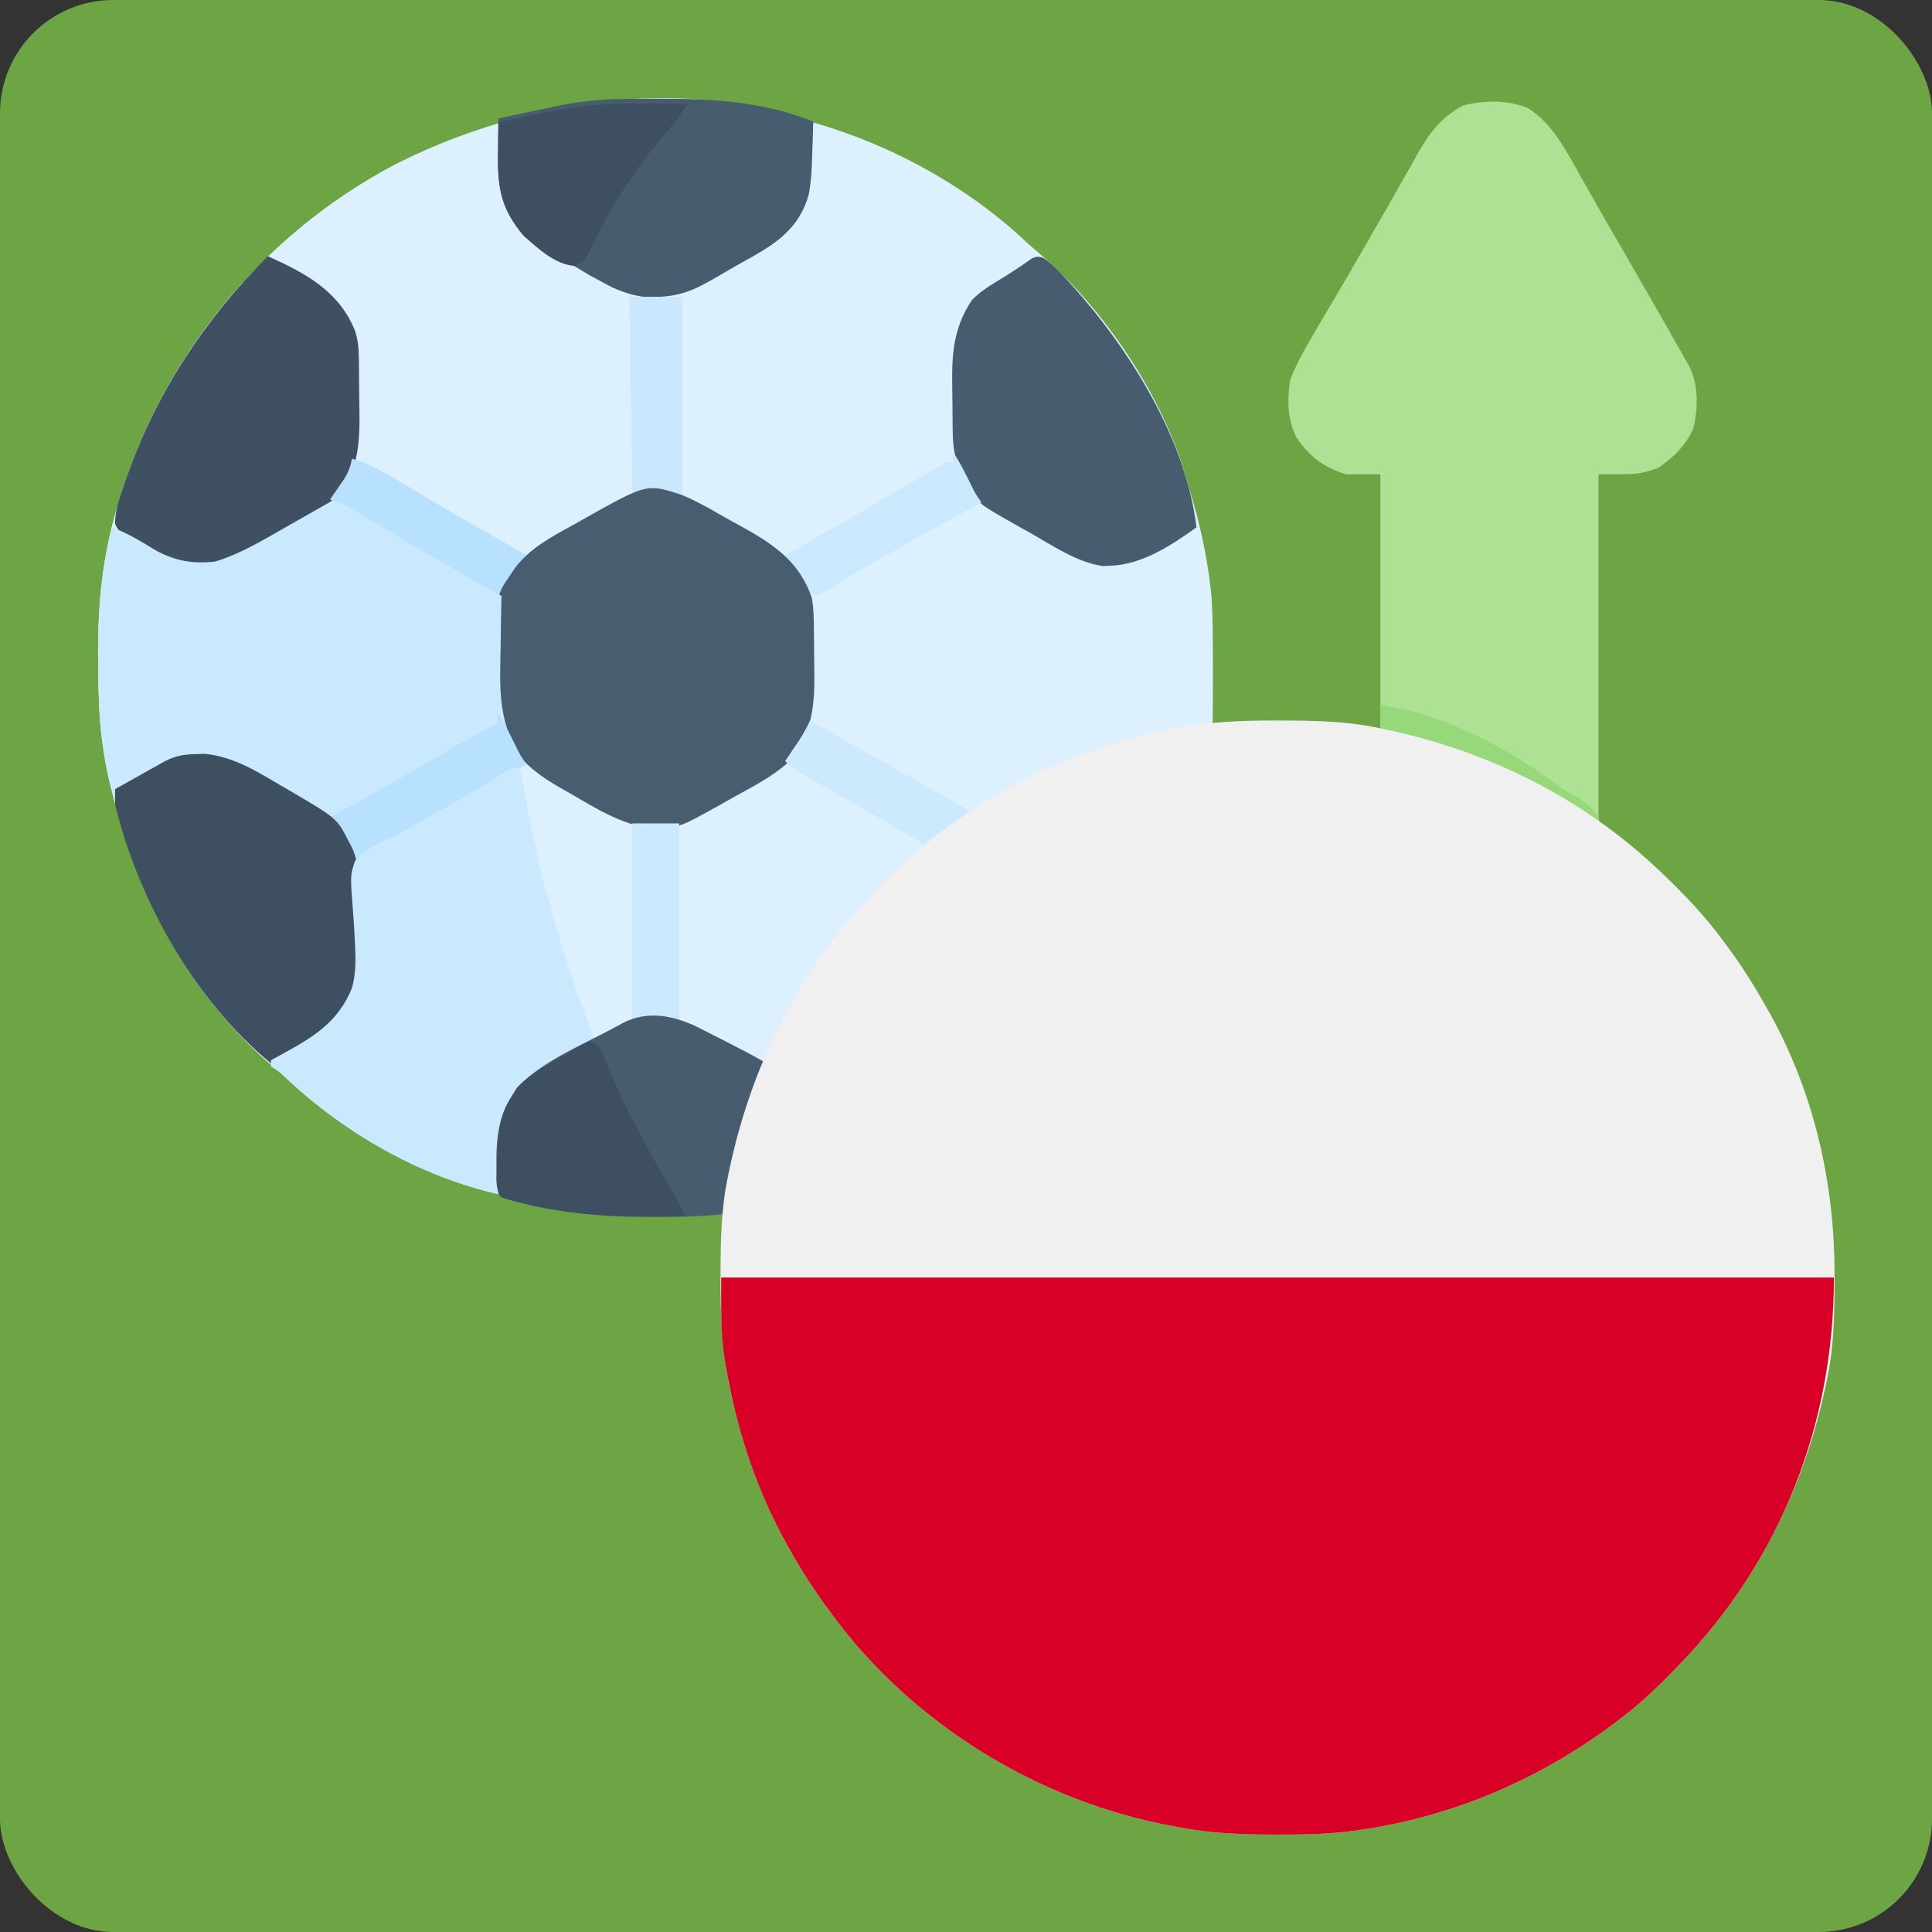
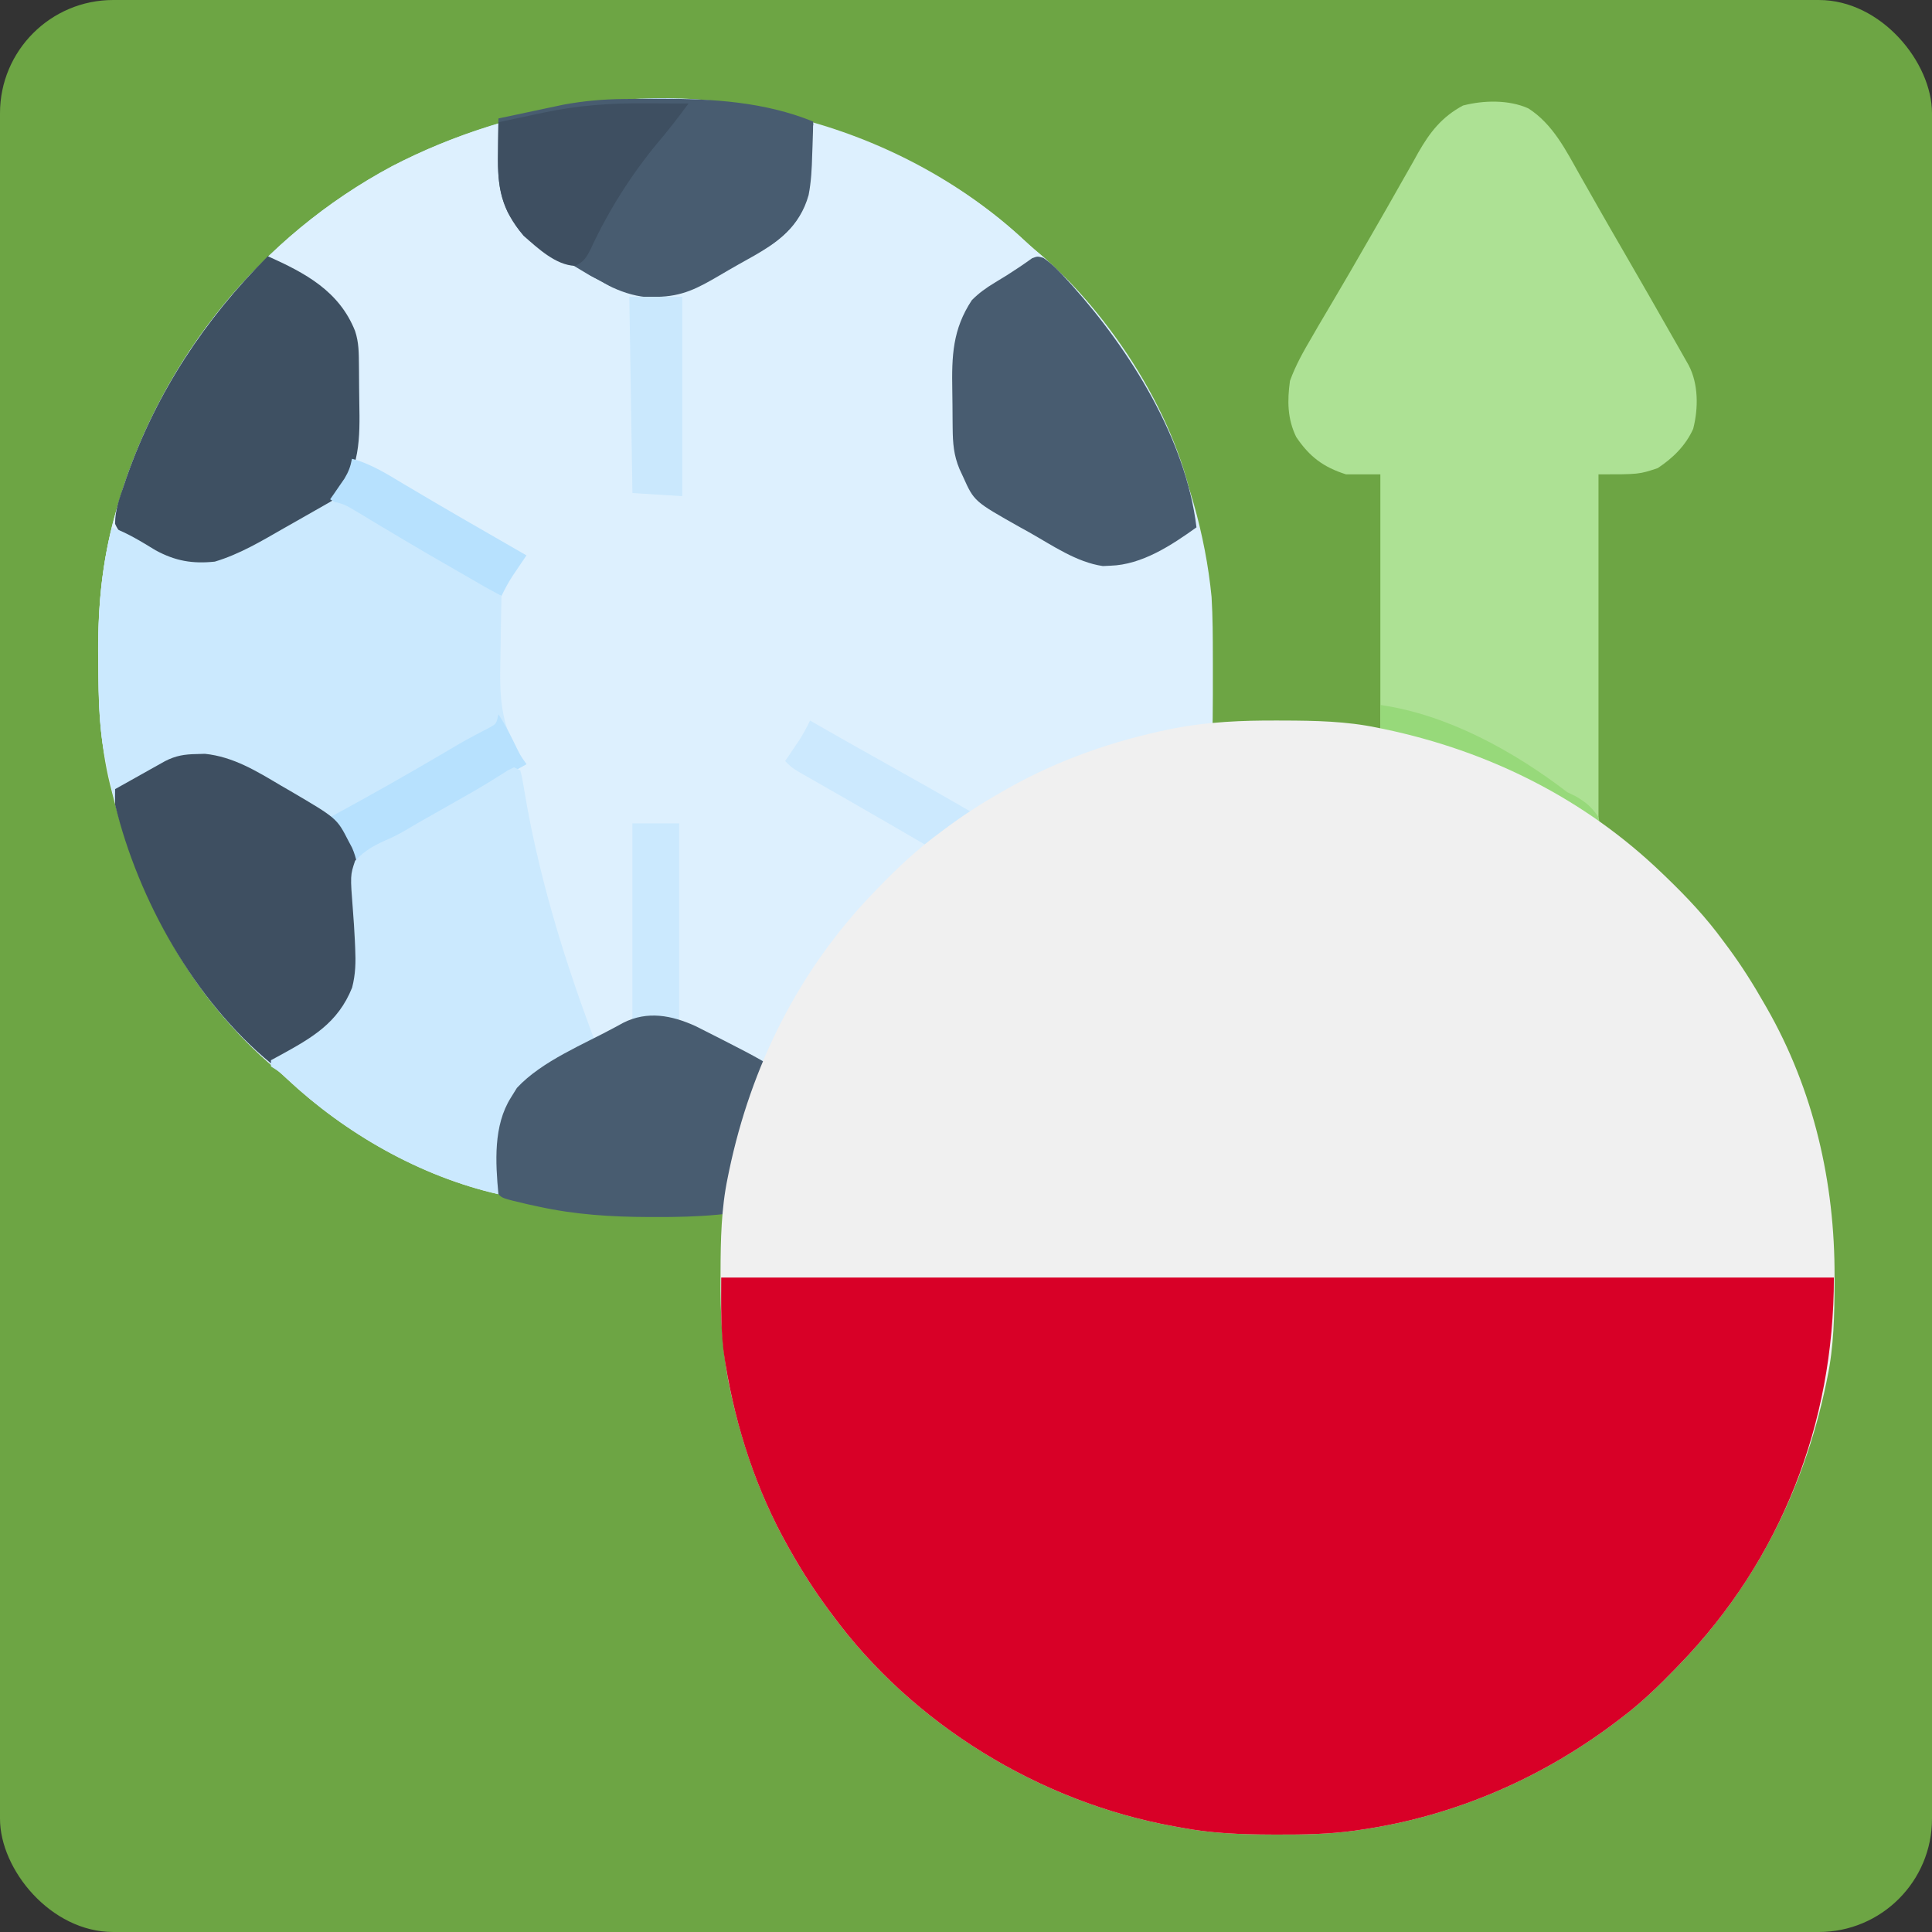
<svg xmlns="http://www.w3.org/2000/svg" version="1.1" width="512" height="512">
  <rect width="100%" height="100%" fill="#333333" stroke="none" />
  <svg width="512" height="512" viewBox="0 0 512 512" fill="none">
    <rect width="512" height="512" rx="30" fill="#6DA544" />
    <path d="M215.495 33.214C216.196 51.753 216.196 51.753 212.191 57.989C211.838 58.548 211.484 59.107 211.12 59.683C207.143 64.962 201.337 67.929 195.678 71.097C194.028 72.026 192.395 72.978 190.764 73.939C182.657 78.682 176.164 81.054 166.569 79.081C161.703 77.365 157.201 74.569 152.729 72.029C152.509 72.71 152.509 72.71 152.283 73.405C151.23 76.616 150.144 79.802 148.919 82.953C141.203 102.818 136.919 123.46 135.386 144.705C137.579 146.542 137.579 146.542 139.367 146.216C141.74 145.312 143.822 144.112 146.013 142.827C147.416 142.01 147.416 142.01 148.848 141.175C149.832 140.597 150.816 140.019 151.8 139.44C153.724 138.313 155.649 137.189 157.575 136.066C158.427 135.565 159.28 135.064 160.158 134.548C166.783 130.796 171.505 129.493 179.157 130.665C183.228 132.007 186.925 134.118 190.62 136.261C192.439 137.312 194.279 138.316 196.125 139.317C204.688 144.048 211.914 148.708 215.127 158.489C215.656 161.233 215.662 163.966 215.691 166.751C215.698 167.369 215.704 167.986 215.712 168.622C215.723 169.928 215.732 171.235 215.738 172.541C215.748 173.864 215.764 175.187 215.789 176.51C215.975 186.544 215.566 194.855 208.311 202.551C204.209 206.037 199.446 208.508 194.745 211.083C193.691 211.675 192.639 212.267 191.587 212.861C180.151 219.266 180.151 219.266 174.46 219.342C173.673 219.365 172.886 219.389 172.076 219.413C164.187 218.351 157.46 213.833 150.768 209.793C149.026 208.745 147.282 207.7 145.535 206.66C144.775 206.201 144.014 205.742 143.231 205.269C140.67 203.859 140.67 203.859 137.864 203.341C135.578 204.266 135.578 204.266 133.18 205.744C132.247 206.282 131.315 206.82 130.354 207.374C128.31 208.585 126.276 209.812 124.243 211.042C123.192 211.674 122.14 212.305 121.088 212.935C120.562 213.251 120.035 213.567 119.492 213.893C116.029 215.926 112.566 217.501 108.804 218.935C100.828 222.127 100.828 222.127 94.919 228.116C92.901 234.956 93.812 242.503 94.45 249.492C94.507 250.131 94.566 250.769 94.626 251.427C94.683 252.057 94.74 252.687 94.799 253.335C95.254 259.912 93.47 265.464 89.137 270.507C84.217 275.388 77.858 278.555 71.795 281.797C48.021 262.282 33.71 231.361 28.025 201.689C27.871 200.914 27.717 200.139 27.559 199.341C26.247 191.968 26.093 184.709 26.112 177.244C26.115 175.178 26.095 173.114 26.075 171.048C26.025 158.595 27.486 146.341 31.07 134.381C31.279 133.669 31.488 132.957 31.704 132.223C43.156 94.585 69.221 62.572 103.936 44.024C136.215 27.296 180.67 19.098 215.495 33.214Z" fill="#CBE9FE" />
    <path d="M208.894 30.736C209.606 30.908 210.319 31.081 211.053 31.259C233.304 36.871 254.669 48.028 271.472 63.709C273.145 65.267 274.862 66.74 276.614 68.209C301.669 90.2 317.873 125.285 321.078 158.2C321.402 163.555 321.41 168.917 321.417 174.28C321.42 175.24 321.42 175.24 321.422 176.219C321.437 200.409 321.437 200.409 317.906 207.469C316.204 207.895 316.204 207.895 313.955 208.208C313.13 208.33 312.308 208.453 311.458 208.578C310.571 208.706 309.685 208.834 308.772 208.966C278.358 213.725 249.465 229.703 230.937 254.692C223.855 264.588 218.311 274.935 213.632 286.15C212.944 287.764 212.188 289.329 211.371 290.88C210.86 290.319 210.349 289.757 209.823 289.178C204.22 283.666 197.34 279.95 190.518 276.17C189.805 275.774 189.092 275.377 188.357 274.968C182.144 271.579 176.437 268.893 169.253 270.234C164.641 272.073 160.354 274.398 156.039 276.841C155.412 277.194 154.784 277.548 154.138 277.912C143.39 283.395 143.39 283.395 135.599 292.12C135.262 292.742 134.926 293.364 134.579 294.004C133.173 297.075 132.797 299.895 132.653 303.257C132.619 304.029 132.584 304.8 132.549 305.594C132.516 306.394 132.484 307.193 132.45 308.018C132.414 308.83 132.379 309.641 132.342 310.479C132.255 312.48 132.17 314.48 132.089 316.481C111.357 311.738 91.606 300.442 76.118 285.988C74.444 284.427 72.727 282.955 70.975 281.488C50.228 263.276 36.242 236.448 29.682 209.947C29.422 208.93 29.422 208.93 29.156 207.892C26.452 196.878 26.058 185.923 26.018 174.641C26.012 173.97 26.007 173.299 26.002 172.608C25.939 159.641 27.343 146.84 31.076 134.381C31.285 133.668 31.495 132.956 31.71 132.222C43.162 94.585 69.227 62.572 103.942 44.023C135.997 27.411 173.612 22.15 208.894 30.736Z" fill="#DDF0FE" />
    <path d="M405.034 28.726C411.513 32.887 414.935 39.734 418.61 46.275C419.427 47.712 420.244 49.15 421.064 50.586C421.909 52.071 422.751 53.558 423.591 55.044C425.711 58.779 427.863 62.494 430.016 66.209C434.627 74.17 439.203 82.149 443.746 90.149C444.432 91.352 444.432 91.352 445.132 92.58C445.76 93.687 445.76 93.687 446.397 94.817C446.949 95.786 446.948 95.786 447.51 96.775C450.136 101.788 450.103 108.226 448.712 113.644C446.741 118.062 443.319 121.42 439.307 124.061C434.351 125.712 434.351 125.712 423.616 125.712C423.616 167.955 423.616 210.198 423.616 253.72C420.96 251.065 418.479 248.483 416.028 245.668C406.679 235.291 395.683 227.369 383.407 220.789C382.878 220.504 382.35 220.22 381.806 219.926C376.582 217.22 371.394 215.403 365.807 213.253C365.807 184.365 365.807 155.476 365.807 125.712C362.809 125.712 359.809 125.712 356.721 125.712C350.723 123.818 347.03 121.04 343.506 115.802C341.157 110.956 341.126 106.211 341.855 100.936C343.345 96.818 345.421 93.131 347.637 89.375C348.234 88.342 348.829 87.31 349.423 86.278C350.761 83.977 352.117 81.688 353.483 79.403C356.334 74.618 359.106 69.788 361.883 64.96C362.407 64.054 362.931 63.148 363.469 62.215C366.153 57.574 368.817 52.924 371.445 48.253C372.457 46.475 373.466 44.698 374.478 42.92C374.933 42.1 375.386 41.279 375.856 40.434C378.98 34.974 382.112 30.979 387.7 27.971C393.133 26.555 399.849 26.389 405.034 28.726Z" fill="#ADE194" />
-     <path d="M165.151 26.237C165.767 26.229 166.382 26.221 167.017 26.213C169.001 26.192 170.986 26.182 172.971 26.175C173.648 26.173 174.325 26.171 175.023 26.168C188.845 26.157 202.561 26.969 215.502 32.215C216.204 50.754 216.204 50.754 212.199 56.99C211.846 57.55 211.492 58.108 211.128 58.684C207.151 63.963 201.345 66.93 195.686 70.098C194.036 71.026 192.403 71.979 190.772 72.94C184.901 76.375 180.865 78.572 174.003 78.669C173.113 78.69 172.223 78.712 171.306 78.734C163.973 78.043 157.964 73.93 151.756 70.256C150.435 69.487 150.435 69.487 149.087 68.702C138.374 62.411 138.374 62.411 135.652 57.971C135.325 57.455 134.998 56.938 134.662 56.406C131.957 50.835 131.879 45.792 131.987 39.699C131.995 38.898 132.002 38.097 132.01 37.271C132.029 35.31 132.056 33.35 132.091 31.389C135.255 30.713 138.421 30.044 141.588 29.376C142.923 29.091 142.923 29.091 144.285 28.8C145.158 28.616 146.031 28.433 146.93 28.243C147.726 28.075 148.522 27.906 149.342 27.732C154.623 26.76 159.785 26.295 165.151 26.237Z" fill="#485C70" />
+     <path d="M165.151 26.237C165.767 26.229 166.382 26.221 167.017 26.213C169.001 26.192 170.986 26.182 172.971 26.175C173.648 26.173 174.325 26.171 175.023 26.168C188.845 26.157 202.561 26.969 215.502 32.215C216.204 50.754 216.204 50.754 212.199 56.99C211.846 57.55 211.492 58.108 211.128 58.684C207.151 63.963 201.345 66.93 195.686 70.098C194.036 71.026 192.403 71.979 190.772 72.94C184.901 76.375 180.865 78.572 174.003 78.669C173.113 78.69 172.223 78.712 171.306 78.734C163.973 78.043 157.964 73.93 151.756 70.256C150.435 69.487 150.435 69.487 149.087 68.702C138.374 62.411 138.374 62.411 135.652 57.971C135.325 57.455 134.998 56.938 134.662 56.406C131.957 50.835 131.879 45.792 131.987 39.699C131.995 38.898 132.002 38.097 132.01 37.271C132.029 35.31 132.056 33.35 132.091 31.389C135.255 30.713 138.421 30.044 141.588 29.376C142.923 29.091 142.923 29.091 144.285 28.8C145.158 28.616 146.031 28.433 146.93 28.243C147.726 28.075 148.522 27.906 149.342 27.732C154.623 26.76 159.785 26.295 165.151 26.237" fill="#485C70" />
    <path d="M170.906 27.383C172.029 27.387 173.153 27.39 174.277 27.394C177.007 27.404 179.737 27.417 182.467 27.434C179.763 31.093 177.022 34.668 174.054 38.119C167.128 46.548 161.229 55.889 156.638 65.789C155.506 68.094 154.79 69.367 152.421 70.463C147.227 70.261 142.519 65.771 138.749 62.481C132.759 55.403 131.827 49.669 131.987 40.699C131.994 39.898 132.002 39.097 132.009 38.272C132.029 36.311 132.056 34.35 132.09 32.389C135.255 31.714 138.421 31.044 141.587 30.376C142.922 30.091 142.922 30.091 144.284 29.8C153.342 27.895 161.649 27.323 170.906 27.383Z" fill="#3E4F61" />
    <path d="M215.499 33.213C221.087 34.29 226.034 35.942 231.242 38.22C232.374 38.712 232.374 38.712 233.53 39.215C247.487 45.399 260.284 53.27 271.47 63.708C273.143 65.267 274.86 66.739 276.612 68.209C296.019 85.243 313.963 113.732 317.079 139.749C310.47 144.497 302.628 149.665 294.266 149.917C293.279 149.963 293.279 149.963 292.27 150.011C285.185 148.991 278.69 144.381 272.586 140.884C271.734 140.401 270.883 139.918 270.005 139.42C263.805 135.891 263.805 135.891 260.921 133.968C256.936 134.173 253.721 136.316 250.339 138.252C249.707 138.609 249.074 138.965 248.422 139.333C241.067 143.5 233.775 147.777 226.483 152.053C225.727 152.493 224.971 152.933 224.192 153.387C222.894 154.15 221.604 154.925 220.326 155.718C219.027 156.512 217.68 157.225 216.324 157.917C213.847 157.091 213.847 157.091 212.905 155.559C212.3 154.287 211.697 153.014 211.098 151.74C206.93 145.459 199.95 142.242 193.51 138.716C192.586 138.201 191.662 137.686 190.71 137.155C182.676 132.707 176.968 130.372 167.599 131.49C164.274 132.7 161.494 134.557 158.514 136.445C155.931 137.9 153.324 139.311 150.72 140.729C146.062 143.237 146.062 143.237 141.691 146.197C140.345 147.181 140.345 147.181 138.178 147.078C136.216 146.355 136.216 146.355 134.564 143.878C134.539 142.003 134.539 142.003 134.8 139.787C134.896 138.962 134.991 138.136 135.09 137.285C135.206 136.395 135.322 135.504 135.442 134.587C135.559 133.664 135.677 132.74 135.798 131.789C138.558 111.181 143.755 90.83 152.733 72.028C156.548 72.748 159.595 74.769 162.927 76.674C166.543 78.545 169.525 78.784 173.586 78.841C174.476 78.863 175.366 78.884 176.283 78.906C183.733 78.204 189.855 73.983 196.142 70.222C197.049 69.697 197.955 69.173 198.89 68.633C206.088 64.342 211.94 60.05 214.288 51.702C214.982 48.148 215.148 44.619 215.241 41.007C215.269 40.253 215.297 39.498 215.326 38.721C215.393 36.885 215.451 35.05 215.499 33.213Z" fill="#DDF0FE" />
    <path d="M70.975 67.901C80.864 72.332 89.897 77.125 94.099 87.721C95.102 90.728 95.091 93.521 95.122 96.654C95.129 97.291 95.135 97.928 95.142 98.584C95.154 99.934 95.162 101.284 95.169 102.635C95.178 104.003 95.195 105.372 95.22 106.741C95.382 115.782 95.54 124.819 88.951 131.924C85.232 135.034 80.954 137.356 76.757 139.75C76.139 140.105 75.523 140.46 74.887 140.826C72.916 141.955 70.941 143.074 68.962 144.19C68.337 144.544 67.712 144.898 67.068 145.263C60.978 148.646 55.709 150.506 48.677 149.661C46.005 148.876 43.684 147.69 41.245 146.357C40.374 145.908 39.503 145.459 38.606 144.996C31.646 141.228 31.646 141.229 30.492 138.818C30.517 135.17 31.645 132.028 32.831 128.601C33.22 127.462 33.22 127.462 33.617 126.299C41.517 103.901 54.23 84.646 70.975 67.901Z" fill="#3E5062" />
    <path d="M276.508 68.334C278.937 70.021 280.879 72.073 282.857 74.25C283.292 74.726 283.724 75.203 284.172 75.693C299.516 92.846 314.289 116.45 317.079 139.751C310.469 144.499 302.627 149.667 294.265 149.919C293.607 149.95 292.947 149.981 292.269 150.013C285.293 149.009 278.83 144.505 272.792 141.093C271.968 140.637 271.144 140.182 270.295 139.712C258.161 132.875 258.161 132.875 255.242 126.382C254.921 125.689 254.599 124.996 254.268 124.282C252.735 120.601 252.504 117.409 252.465 113.475C252.458 112.838 252.451 112.201 252.444 111.545C252.433 110.195 252.424 108.845 252.418 107.495C252.408 106.126 252.391 104.757 252.367 103.389C252.205 94.37 252.428 87.289 257.552 79.541C259.439 77.639 261.314 76.308 263.604 74.921C266.993 72.869 266.993 72.869 270.298 70.685C270.865 70.295 271.433 69.904 272.018 69.501C272.51 69.151 273.003 68.801 273.511 68.44C274.96 67.901 274.96 67.901 276.508 68.334Z" fill="#485C70" />
    <path d="M166.774 78.637C171.407 78.637 176.04 78.637 180.813 78.637C180.813 96.079 180.813 113.521 180.813 131.492C176.453 131.22 172.092 130.947 167.6 130.666C167.327 113.497 167.055 96.327 166.774 78.637Z" fill="#CAE8FD" />
-     <path d="M252.665 119.929C254.542 122.744 255.957 125.667 257.439 128.703C258.468 130.801 258.468 130.801 260.097 133.142C259.558 133.435 259.018 133.728 258.462 134.03C252.621 137.208 246.803 140.426 240.999 143.672C240.105 144.171 239.21 144.67 238.289 145.184C234.158 147.496 230.046 149.829 225.992 152.276C225.346 152.665 224.7 153.054 224.034 153.456C222.847 154.177 221.665 154.905 220.488 155.641C219.137 156.463 217.735 157.2 216.327 157.918C213.307 156.911 213.148 156.221 211.733 153.479C210.584 151.281 209.448 149.252 208.068 147.182C208.665 146.842 209.262 146.503 209.876 146.152C212.192 144.834 214.507 143.514 216.821 142.193C217.866 141.597 218.911 141.002 219.956 140.406C225.683 137.14 231.4 133.86 237.083 130.516C237.988 129.984 238.894 129.452 239.827 128.904C241.55 127.888 243.272 126.87 244.991 125.848C245.763 125.393 246.534 124.939 247.329 124.471C248.003 124.071 248.678 123.67 249.373 123.258C251.013 122.406 251.013 122.406 252.665 122.406C252.665 121.589 252.665 120.771 252.665 119.929Z" fill="#CBE9FE" />
    <path d="M93.273 121.583C98.379 122.927 102.615 125.664 107.106 128.344C108.865 129.383 110.625 130.42 112.384 131.457C113.302 132 114.221 132.542 115.167 133.101C120.098 136.008 125.063 138.857 130.024 141.713C130.98 142.264 131.935 142.814 132.891 143.365C135.101 144.639 137.311 145.912 139.521 147.184C139.183 147.682 138.844 148.181 138.495 148.694C138.05 149.354 137.605 150.014 137.147 150.694C136.706 151.346 136.266 151.997 135.812 152.669C134.716 154.382 133.782 156.084 132.914 157.921C129.612 156.905 126.75 155.713 123.778 153.956C122.992 153.494 122.207 153.032 121.397 152.556C120.564 152.061 119.732 151.566 118.875 151.055C118.011 150.546 117.148 150.037 116.258 149.513C114.455 148.449 112.654 147.384 110.854 146.316C108.2 144.743 105.543 143.177 102.884 141.613C99.751 139.768 96.618 137.924 93.489 136.074C92.867 135.706 92.245 135.339 91.604 134.96C90.211 134.116 88.848 133.222 87.492 132.319C87.84 131.82 88.189 131.322 88.547 130.809C88.999 130.149 89.452 129.489 89.918 128.809C90.368 128.157 90.819 127.506 91.283 126.835C92.362 125.029 92.902 123.634 93.273 121.583Z" fill="#B7E1FE" />
-     <path d="M180.756 131.192C184.19 132.617 187.411 134.399 190.623 136.262C192.442 137.313 194.282 138.316 196.128 139.318C204.691 144.049 211.917 148.708 215.13 158.49C215.658 161.234 215.665 163.967 215.694 166.752C215.704 167.678 215.704 167.678 215.714 168.623C215.726 169.929 215.735 171.235 215.741 172.542C215.751 173.865 215.767 175.188 215.792 176.511C215.977 186.545 215.568 194.856 208.314 202.552C204.212 206.038 199.449 208.509 194.747 211.084C193.694 211.675 192.641 212.268 191.589 212.861C180.153 219.266 180.153 219.266 174.462 219.342C173.676 219.366 172.889 219.389 172.078 219.413C164.362 218.375 157.55 214.004 150.925 210.155C150.066 209.673 149.206 209.192 148.32 208.697C141.094 204.512 135.528 199.891 132.647 191.841C131.52 186.746 131.6 181.582 131.655 176.385C131.673 174.385 131.655 172.389 131.634 170.389C131.605 157.649 131.605 157.649 135.389 152.138C135.946 151.307 135.946 151.307 136.515 150.458C140.601 145.151 146.177 142.259 151.958 139.079C152.925 138.535 153.891 137.989 154.856 137.442C171.435 128.12 171.435 128.12 180.756 131.192Z" fill="#485D70" />
    <path d="M87.753 132.911C90.325 133.184 91.739 133.906 93.948 135.239C94.72 135.698 95.492 136.156 96.287 136.629C97.113 137.131 97.939 137.634 98.79 138.152C100.559 139.207 102.328 140.26 104.097 141.313C105.021 141.867 105.944 142.42 106.896 142.989C111.31 145.623 115.766 148.183 120.221 150.746C121.642 151.564 123.061 152.384 124.481 153.203C128.649 155.646 128.649 155.646 132.909 157.921C132.887 158.82 132.865 159.718 132.843 160.644C132.767 164.024 132.721 167.404 132.682 170.785C132.661 172.239 132.633 173.694 132.597 175.148C132.347 185.503 132.812 194.038 139.515 202.517C138.994 202.807 138.472 203.097 137.935 203.395C124.879 210.654 111.908 218.039 99.048 225.641C98.29 225.963 97.531 226.285 96.749 226.617C94.592 228.041 94.592 228.041 94.516 231.048C94.544 232.265 94.594 233.481 94.661 234.697C94.684 235.674 94.684 235.674 94.708 236.67C94.776 239.451 94.89 242.229 95.004 245.009C95.352 254.335 95.603 262.978 89.141 270.507C84.217 275.388 77.86 278.556 71.795 281.8C48.021 262.285 33.71 231.363 28.025 201.691C27.871 200.916 27.717 200.142 27.559 199.343C26.247 191.97 26.093 184.711 26.112 177.246C26.115 175.181 26.095 173.116 26.074 171.051C26.034 160.452 27.023 150.045 29.676 139.752C33.84 141.28 37.434 143.518 41.209 145.817C46.465 148.685 51.04 149.455 56.929 148.836C63.413 146.905 69.269 143.414 75.099 140.062C75.953 139.578 76.808 139.095 77.689 138.597C87.642 132.925 87.642 132.925 87.753 132.911Z" fill="#CBE9FE" />
    <path d="M365.806 186.823C383.606 189.366 401.206 199.097 415.356 209.947C416.404 210.454 416.404 210.454 417.474 210.972C420.289 212.595 421.786 213.837 423.615 216.554C425.032 222.722 424.387 229.279 424.131 235.549C424.091 237.309 424.053 239.07 424.017 240.83C423.926 245.128 423.79 249.422 423.615 253.718C420.984 251.105 418.463 248.461 416.027 245.666C406.678 235.288 395.682 227.367 383.406 220.787C382.877 220.502 382.349 220.217 381.805 219.924C376.581 217.217 371.393 215.4 365.806 213.251C365.806 204.53 365.806 195.809 365.806 186.823Z" fill="#97D97A" />
    <path d="M132.089 189.302C133.966 192.118 135.381 195.04 136.863 198.077C137.892 200.174 137.892 200.174 139.521 202.516C139 202.806 138.478 203.096 137.941 203.394C127.054 209.447 116.221 215.568 105.492 221.897C101.747 224.1 98.024 226.251 94.099 228.118C93.761 227.491 93.422 226.864 93.073 226.218C92.406 224.986 92.406 224.986 91.725 223.73C91.284 222.916 90.843 222.101 90.389 221.262C89.138 218.954 89.138 218.954 87.492 216.556C87.889 216.341 88.285 216.126 88.694 215.905C98.215 210.74 107.628 205.414 116.965 199.923C117.752 199.461 118.538 198.999 119.349 198.522C120.101 198.078 120.853 197.635 121.628 197.178C124.339 195.616 127.1 194.158 129.885 192.733C131.532 191.797 131.532 191.797 132.089 189.302Z" fill="#B7E1FE" />
    <path d="M214.675 190.953C215.27 191.296 215.865 191.639 216.478 191.992C222.11 195.223 227.761 198.415 233.433 201.575C241.654 206.159 249.843 210.793 257.981 215.522C258.832 216.015 259.683 216.507 260.56 217.015C261.343 217.472 262.126 217.929 262.933 218.4C263.623 218.802 264.314 219.204 265.025 219.619C266.704 220.684 266.704 220.684 268.356 222.336C266.526 223.628 264.686 224.897 262.833 226.155C262.316 226.524 261.799 226.892 261.267 227.271C259.726 228.304 259.726 228.304 256.794 229.769C253.729 228.866 251.071 227.283 248.319 225.681C247.473 225.19 246.627 224.7 245.755 224.195C244.85 223.666 243.945 223.138 243.012 222.594C241.583 221.763 240.153 220.932 238.723 220.102C237.732 219.527 236.742 218.951 235.753 218.376C232.196 216.307 228.63 214.256 225.06 212.212C223.588 211.369 222.116 210.525 220.645 209.681C219.235 208.874 217.823 208.068 216.412 207.263C215.557 206.773 214.704 206.282 213.824 205.777C212.692 205.129 212.692 205.129 211.538 204.469C209.72 203.341 209.72 203.341 208.068 201.689C208.407 201.191 208.745 200.693 209.094 200.18C209.539 199.519 209.984 198.859 210.443 198.179C210.883 197.528 211.324 196.876 211.778 196.205C212.873 194.491 213.807 192.79 214.675 190.953Z" fill="#CCE9FE" />
    <path d="M52.082 199.834C53.184 199.802 53.184 199.802 54.308 199.769C61.836 200.546 67.978 204.346 74.38 208.144C75.244 208.643 76.107 209.141 76.996 209.655C89.274 216.865 89.274 216.865 92.343 222.854C92.664 223.461 92.986 224.068 93.317 224.693C95.689 230.084 95.169 236.044 95.213 241.825C95.226 243.137 95.249 244.449 95.28 245.76C95.497 254.77 95.34 263.276 89.147 270.511C84.214 275.385 77.866 278.556 71.799 281.8C51.577 265.201 36.653 238.517 30.506 213.254C30.482 211.878 30.477 210.501 30.506 209.124C32.931 207.762 35.357 206.404 37.784 205.047C38.473 204.66 39.161 204.273 39.87 203.874C40.864 203.319 40.864 203.319 41.878 202.753C42.488 202.412 43.098 202.07 43.726 201.718C46.573 200.245 48.921 199.888 52.082 199.834Z" fill="#3E4F61" />
    <path d="M136.221 203.34C137.038 203.749 137.038 203.749 137.872 204.166C138.334 205.838 138.334 205.838 138.705 208.073C138.852 208.912 138.998 209.75 139.149 210.614C139.386 211.996 139.386 211.996 139.627 213.406C143.559 234.949 149.981 255.561 157.693 276.016C157.239 276.274 156.786 276.532 156.318 276.797C154.245 277.978 152.175 279.164 150.105 280.353C149.035 280.96 149.035 280.96 147.942 281.58C140.659 285.662 140.659 285.662 135.601 292.12C135.265 292.742 134.929 293.365 134.582 294.004C133.176 297.075 132.799 299.896 132.656 303.257C132.621 304.029 132.587 304.8 132.551 305.595C132.519 306.394 132.486 307.193 132.453 308.018C132.399 309.237 132.399 309.237 132.345 310.479C132.257 312.48 132.173 314.481 132.091 316.482C111.272 311.719 91.417 300.354 75.923 285.771C74.223 284.144 74.223 284.144 71.804 282.622C71.804 282.078 71.804 281.531 71.804 280.97C72.941 280.355 72.941 280.355 74.101 279.728C82.657 275.032 89.515 271.178 93.311 261.74C94.246 258.114 94.293 254.97 94.128 251.253C94.085 250.272 94.085 250.272 94.042 249.272C93.905 246.553 93.743 243.839 93.519 241.125C92.811 231.99 92.811 231.99 94.102 228.116C96.776 225.218 99.683 223.746 103.286 222.204C105.858 221.053 108.234 219.583 110.655 218.148C111.634 217.587 112.616 217.029 113.598 216.473C114.085 216.198 114.572 215.922 115.074 215.638C115.807 215.222 115.807 215.222 116.555 214.799C118.043 213.955 119.531 213.111 121.018 212.265C122.442 211.456 123.867 210.648 125.292 209.84C128.461 208.007 131.567 206.083 134.654 204.115C135.171 203.859 135.688 203.604 136.221 203.34Z" fill="#CBE9FE" />
    <path d="M167.594 218.204C171.682 218.204 175.77 218.204 179.982 218.204C179.982 235.373 179.982 252.543 179.982 270.233C175.894 270.233 171.806 270.233 167.594 270.233C167.594 253.063 167.594 235.894 167.594 218.204Z" fill="#CBE9FE" />
    <path d="M184.313 271.92C206.886 283.331 206.886 283.331 211.37 290.057C211.257 292.088 211.257 292.088 210.802 294.496C210.638 295.377 210.474 296.259 210.305 297.168C209.725 299.937 209.087 302.687 208.428 305.439C207.353 309.939 206.717 314.346 206.415 318.962C195.67 322.03 184.74 322.577 173.639 322.523C172.723 322.521 172.723 322.521 171.789 322.521C161.97 322.491 152.437 321.886 142.824 319.787C141.779 319.561 140.735 319.334 139.659 319.101C133.17 317.568 133.17 317.568 132.088 316.483C131.293 308.032 130.72 298.278 135.391 290.882C135.919 290.032 136.447 289.179 136.991 288.302C143.668 281.125 154.779 276.73 163.296 272.072C163.907 271.737 164.517 271.403 165.147 271.059C171.57 267.81 178.004 269.066 184.313 271.92Z" fill="#485C70" />
-     <path d="M156.04 276.016C158.518 276.842 158.518 276.842 159.611 278.987C159.983 279.93 160.354 280.876 160.737 281.847C165.787 294.199 172.284 305.688 178.998 317.202C179.937 318.867 180.804 320.549 181.642 322.264C165.14 322.628 148.794 322.406 132.916 317.309C130.703 315.095 131.834 308.847 131.827 305.873C131.9 300.295 132.356 295.691 135.394 290.88C135.922 290.03 136.45 289.178 136.994 288.3C140.549 284.402 145.737 281.941 150.259 279.318C150.885 278.928 151.511 278.538 152.156 278.135C153.666 277.203 153.666 277.203 156.04 276.016Z" fill="#3E4F61" />
    <g clip-path="url(#clip0_308_874)">
      <path d="M338.346 190.947C338.932 190.948 339.518 190.949 340.122 190.951C348.536 190.979 356.79 191.124 365.054 192.855C365.616 192.969 366.177 193.084 366.756 193.201C394.62 199.03 419.954 211.652 440.5 231.441C441.07 231.988 441.07 231.988 441.651 232.545C447.115 237.811 452.149 243.166 456.626 249.295C457.12 249.958 457.614 250.621 458.108 251.284C461.586 256.001 464.672 260.904 467.568 265.997C467.778 266.361 467.988 266.725 468.204 267.099C480.648 288.839 486.272 313.47 486.178 338.347C486.177 338.933 486.175 339.519 486.174 340.123C486.145 348.537 486.001 356.791 484.27 365.055C484.098 365.897 484.098 365.897 483.923 366.757C478.019 394.981 465.154 420.324 445.107 441.077C444.762 441.434 444.417 441.792 444.062 442.16C439.648 446.711 435.19 451.056 430.133 454.899C429.822 455.139 429.511 455.379 429.191 455.626C409.297 470.918 385.896 481.193 361.023 484.847C360.329 484.949 359.635 485.051 358.921 485.156C352.207 486.077 345.547 486.205 338.778 486.179C337.94 486.177 337.94 486.177 337.085 486.176C328.82 486.149 320.778 485.858 312.645 484.271C312.129 484.178 311.612 484.086 311.08 483.99C275.585 477.567 241.895 457.022 220.498 427.831C220.131 427.339 220.131 427.339 219.757 426.837C216.004 421.803 212.645 416.594 209.555 411.129C209.324 410.722 209.092 410.314 208.854 409.895C201.352 396.571 196.313 382.074 193.25 367.107C193.165 366.693 193.08 366.279 192.993 365.852C191.28 356.841 190.911 347.93 190.946 338.779C190.947 338.193 190.949 337.606 190.95 337.002C190.978 328.589 191.123 320.335 192.854 312.07C192.968 311.509 193.083 310.948 193.201 310.369C199.029 282.505 211.651 257.171 231.441 236.625C231.805 236.245 232.169 235.865 232.544 235.474C237.81 230.01 243.165 224.976 249.294 220.499C249.957 220.005 250.62 219.511 251.283 219.016C255.999 215.539 260.896 212.439 265.996 209.556C266.403 209.325 266.81 209.093 267.23 208.855C280.554 201.353 295.051 196.314 310.018 193.251C310.432 193.166 310.846 193.081 311.272 192.994C320.283 191.281 329.195 190.912 338.346 190.947Z" fill="#F0F0F0" />
      <path d="M191.126 338.563C288.434 338.563 385.742 338.563 485.998 338.563C485.998 377.241 472.041 413.194 445.108 441.077C444.763 441.435 444.418 441.792 444.062 442.161C439.649 446.711 435.19 451.056 430.134 454.899C429.822 455.139 429.511 455.379 429.191 455.626C409.298 470.918 385.896 481.194 361.023 484.847C360.329 484.949 359.636 485.051 358.921 485.157C352.207 486.077 345.547 486.205 338.778 486.179C337.94 486.177 337.94 486.177 337.085 486.176C328.82 486.15 320.778 485.859 312.646 484.271C312.129 484.178 311.612 484.086 311.08 483.99C275.586 477.568 241.895 457.023 220.498 427.831C220.131 427.339 220.131 427.339 219.757 426.837C216.005 421.803 212.645 416.594 209.556 411.129C209.324 410.722 209.092 410.315 208.854 409.895C200.445 394.959 195.053 378.495 192.278 361.6C192.211 361.193 192.143 360.787 192.074 360.368C190.91 353.032 191.126 346.085 191.126 338.563Z" fill="#D80027" />
    </g>
    <defs>
      <clipPath id="SvgjsClipPath1001">
        <rect width="294.872" height="294.872" fill="white" transform="translate(191.127 191.127)" />
      </clipPath>
    </defs>
  </svg>
  <style>@media (prefers-color-scheme: light) { :root { filter: none; } }
@media (prefers-color-scheme: dark) { :root { filter: none; } }
</style>
</svg>